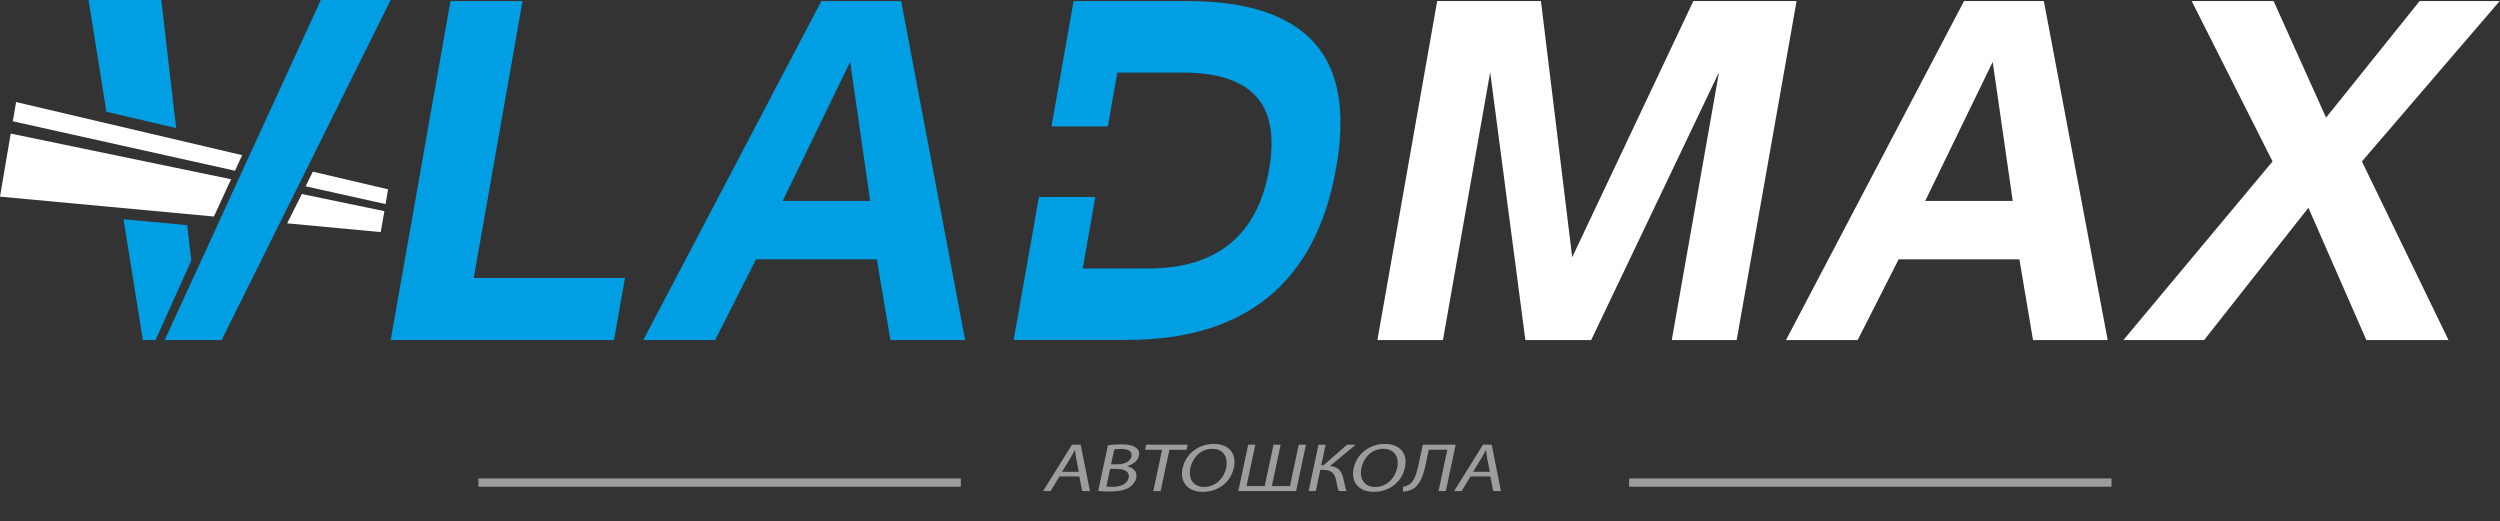
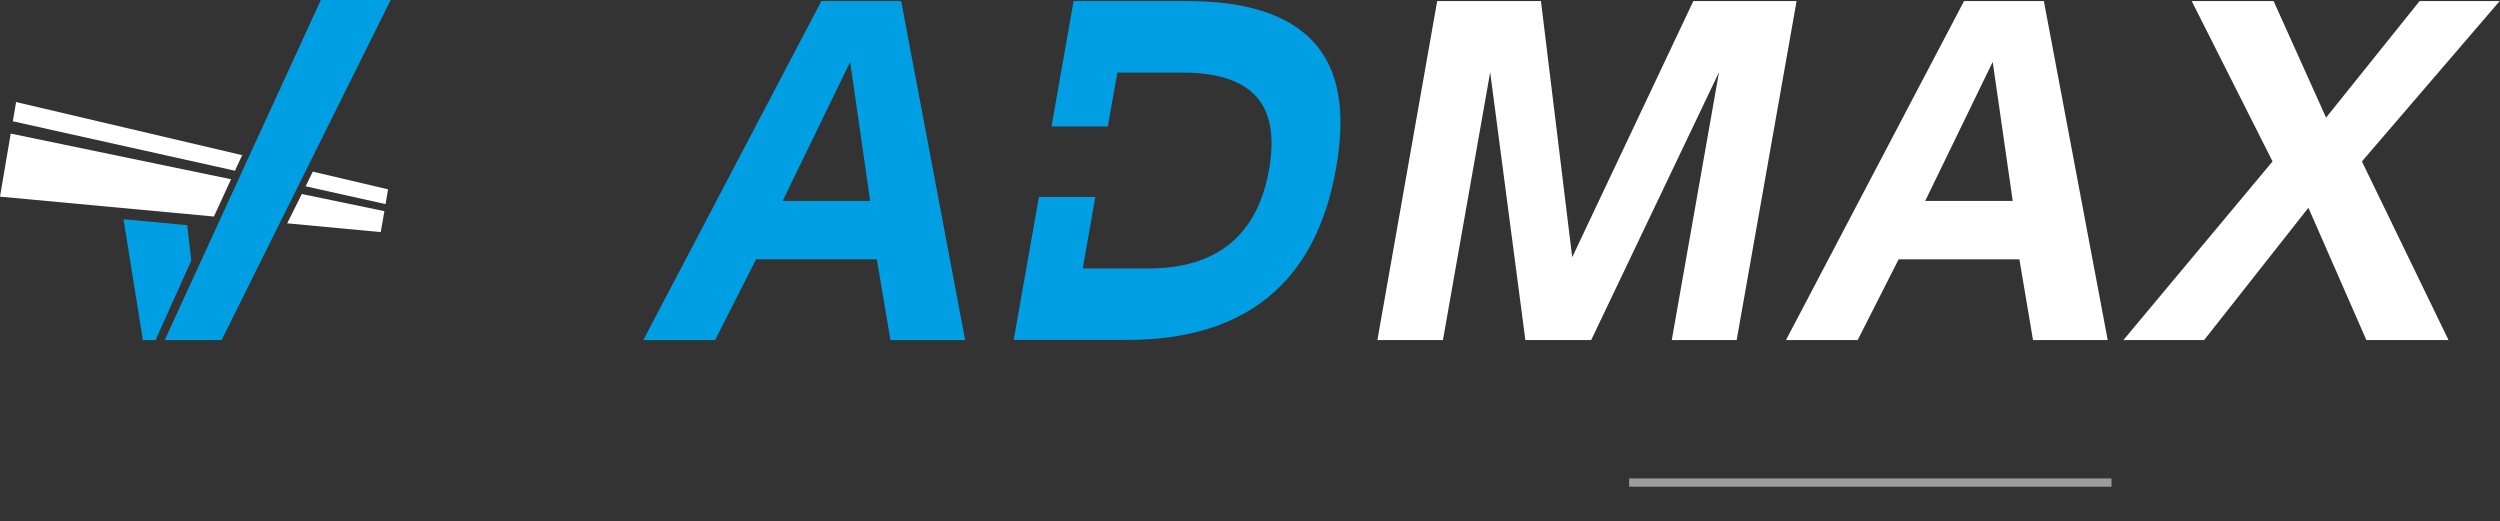
<svg xmlns="http://www.w3.org/2000/svg" width="355" height="74" viewBox="0 0 355 74" fill="none">
  <rect x="0" y="0" width="355" height="74" fill="#333333" stroke="none" />
-   <path d="M25.006 18.188L22.907 0H12.577L15.104 15.866L25.006 18.188Z" fill="#009FE3" />
  <path d="M17.538 31.137L20.287 48.285H22.09L27.161 37.008L26.585 31.973L17.538 31.137Z" fill="#009FE3" />
  <path d="M45.554 0L23.39 48.285H31.471L55.474 0H45.554Z" fill="#009FE3" />
  <path d="M32.809 25.452L1.523 18.968L0 27.923L30.375 30.747L32.809 25.452Z" fill="white" />
  <path d="M34.388 22.034L2.285 14.491L1.821 17.222L33.366 24.244L34.388 22.034Z" fill="white" />
  <path d="M54.583 29.985L42.86 27.551L40.779 31.713L54.062 32.958L54.583 29.985Z" fill="white" />
  <path d="M55.103 26.883L44.42 24.375L43.399 26.455L54.75 28.982L55.103 26.883Z" fill="white" />
-   <path d="M87.188 48.285H55.475L63.965 0.149H74.201L67.272 39.478H88.748L87.188 48.285Z" fill="#009FE3" />
  <path d="M137.051 48.285H126.443L124.511 36.822H107.363L101.548 48.285H91.349L116.634 0.149H127.966L137.051 48.285ZM123.563 28.536L120.721 8.787L111.135 28.536H123.563Z" fill="#009FE3" />
  <path d="M186.525 5.964C182.958 2.081 176.976 0.149 168.578 0.149H152.452L149.313 17.946H157.32L158.658 10.311H167.984C172.833 10.311 176.288 11.425 178.35 13.673C180.413 15.921 181.026 19.377 180.208 24.059C179.391 28.74 177.533 32.27 174.653 34.611C171.774 36.952 167.928 38.122 163.079 38.122H153.753L155.536 27.96H147.529L143.944 48.266H160.069C168.467 48.266 175.136 46.241 180.115 42.172C185.076 38.122 188.29 32.029 189.72 23.91C191.169 15.829 190.11 9.828 186.525 5.964Z" fill="#009FE3" />
  <path d="M246.607 48.285H237.392L244.099 10.255L225.948 48.285H216.603L211.605 10.255L204.899 48.285H195.591L204.081 0.149H218.814L223.254 36.525L240.457 0.149H255.116L246.607 48.285Z" fill="white" />
  <path d="M299.294 48.285H288.686L286.754 36.822H269.606L263.791 48.285H253.611L278.895 0.149H290.228L299.294 48.285ZM285.807 28.536L282.964 8.787L273.378 28.536H285.807Z" fill="white" />
  <path d="M347.69 48.285H336.023L327.793 29.502L312.986 48.285H301.524L322.703 22.925L311.222 0.149H322.851L330.301 16.702L343.585 0.149H354.955L335.392 22.925L347.69 48.285Z" fill="white" />
-   <path d="M153.263 67.662L153.671 69.736H154.768L153.457 63.144H152.219L148.117 69.736H149.178L150.444 67.662H153.263ZM150.798 66.997L151.982 65.09C152.22 64.689 152.435 64.288 152.636 63.897H152.66C152.697 64.278 152.732 64.669 152.817 65.1L153.192 66.997H150.798ZM155.943 69.716C156.277 69.756 156.811 69.795 157.519 69.795C158.816 69.795 159.754 69.599 160.398 69.178C160.867 68.856 161.23 68.425 161.35 67.858C161.558 66.88 160.784 66.362 160.063 66.205L160.067 66.186C160.958 65.931 161.584 65.374 161.719 64.738C161.829 64.219 161.664 63.828 161.306 63.574C160.881 63.241 160.252 63.095 159.226 63.095C158.507 63.095 157.786 63.153 157.322 63.232L155.943 69.716ZM158.225 63.809C158.396 63.779 158.674 63.75 159.146 63.75C160.183 63.75 160.827 64.053 160.662 64.826C160.527 65.462 159.791 65.931 158.706 65.931H157.774L158.225 63.809ZM157.637 66.577H158.486C159.606 66.577 160.459 66.948 160.268 67.848C160.064 68.807 159.016 69.13 157.955 69.13C157.589 69.13 157.297 69.12 157.102 69.091L157.637 66.577ZM163.771 69.736H164.809L166.056 63.867H168.486L168.64 63.144H162.755L162.601 63.867H165.019L163.771 69.736ZM172.353 63.036C170.23 63.036 168.37 64.405 167.926 66.499C167.501 68.494 168.689 69.844 170.788 69.844C172.816 69.844 174.735 68.641 175.217 66.371C175.633 64.415 174.523 63.036 172.353 63.036ZM172.158 63.73C173.868 63.73 174.402 65.1 174.124 66.41C173.806 67.907 172.622 69.149 170.994 69.149C169.379 69.149 168.727 67.887 169.026 66.479C169.334 65.031 170.46 63.73 172.158 63.73ZM177.241 63.144L175.84 69.736H184.048L185.449 63.144H184.423L183.174 69.022H180.603L181.852 63.144H180.838L179.589 69.022H177.006L178.255 63.144H177.241ZM187.226 63.144L185.825 69.736H186.839L187.481 66.714H187.812C189.156 66.714 189.536 67.31 189.717 68.181C189.819 68.699 189.918 69.286 190.106 69.736H191.214C190.985 69.149 190.89 68.543 190.739 67.868C190.515 66.978 190.149 66.313 188.871 66.166L192.521 63.144H191.283L187.937 66.068H187.619L188.24 63.144H187.226ZM196.641 63.036C194.519 63.036 192.659 64.405 192.214 66.499C191.79 68.494 192.977 69.844 195.076 69.844C197.105 69.844 199.023 68.641 199.506 66.371C199.921 64.415 198.811 63.036 196.641 63.036ZM196.446 63.73C198.156 63.73 198.691 65.1 198.412 66.41C198.094 67.907 196.91 69.149 195.283 69.149C193.667 69.149 193.016 67.887 193.315 66.479C193.623 65.031 194.748 63.73 196.446 63.73ZM202.038 63.144L201.447 65.921C201.223 66.978 200.892 68.259 200.145 68.778C199.925 68.924 199.561 69.081 199.232 69.13L199.217 69.814C199.677 69.814 200.17 69.658 200.498 69.501C201.751 68.875 202.161 67.281 202.464 65.853L202.888 63.858H205.518L204.269 69.736H205.307L206.708 63.144H202.038ZM211.629 67.662L212.037 69.736H213.134L211.823 63.144H210.585L206.483 69.736H207.544L208.811 67.662H211.629ZM209.164 66.997L210.348 65.09C210.587 64.689 210.802 64.288 211.003 63.897H211.026C211.063 64.278 211.098 64.669 211.183 65.1L211.558 66.997H209.164Z" fill="#9D9D9C" />
  <path d="M299.833 67.94H231.335V69.111H299.833V67.94Z" fill="#9D9D9C" />
-   <path d="M136.438 67.94H67.94V69.111H136.438V67.94Z" fill="#9D9D9C" />
</svg>